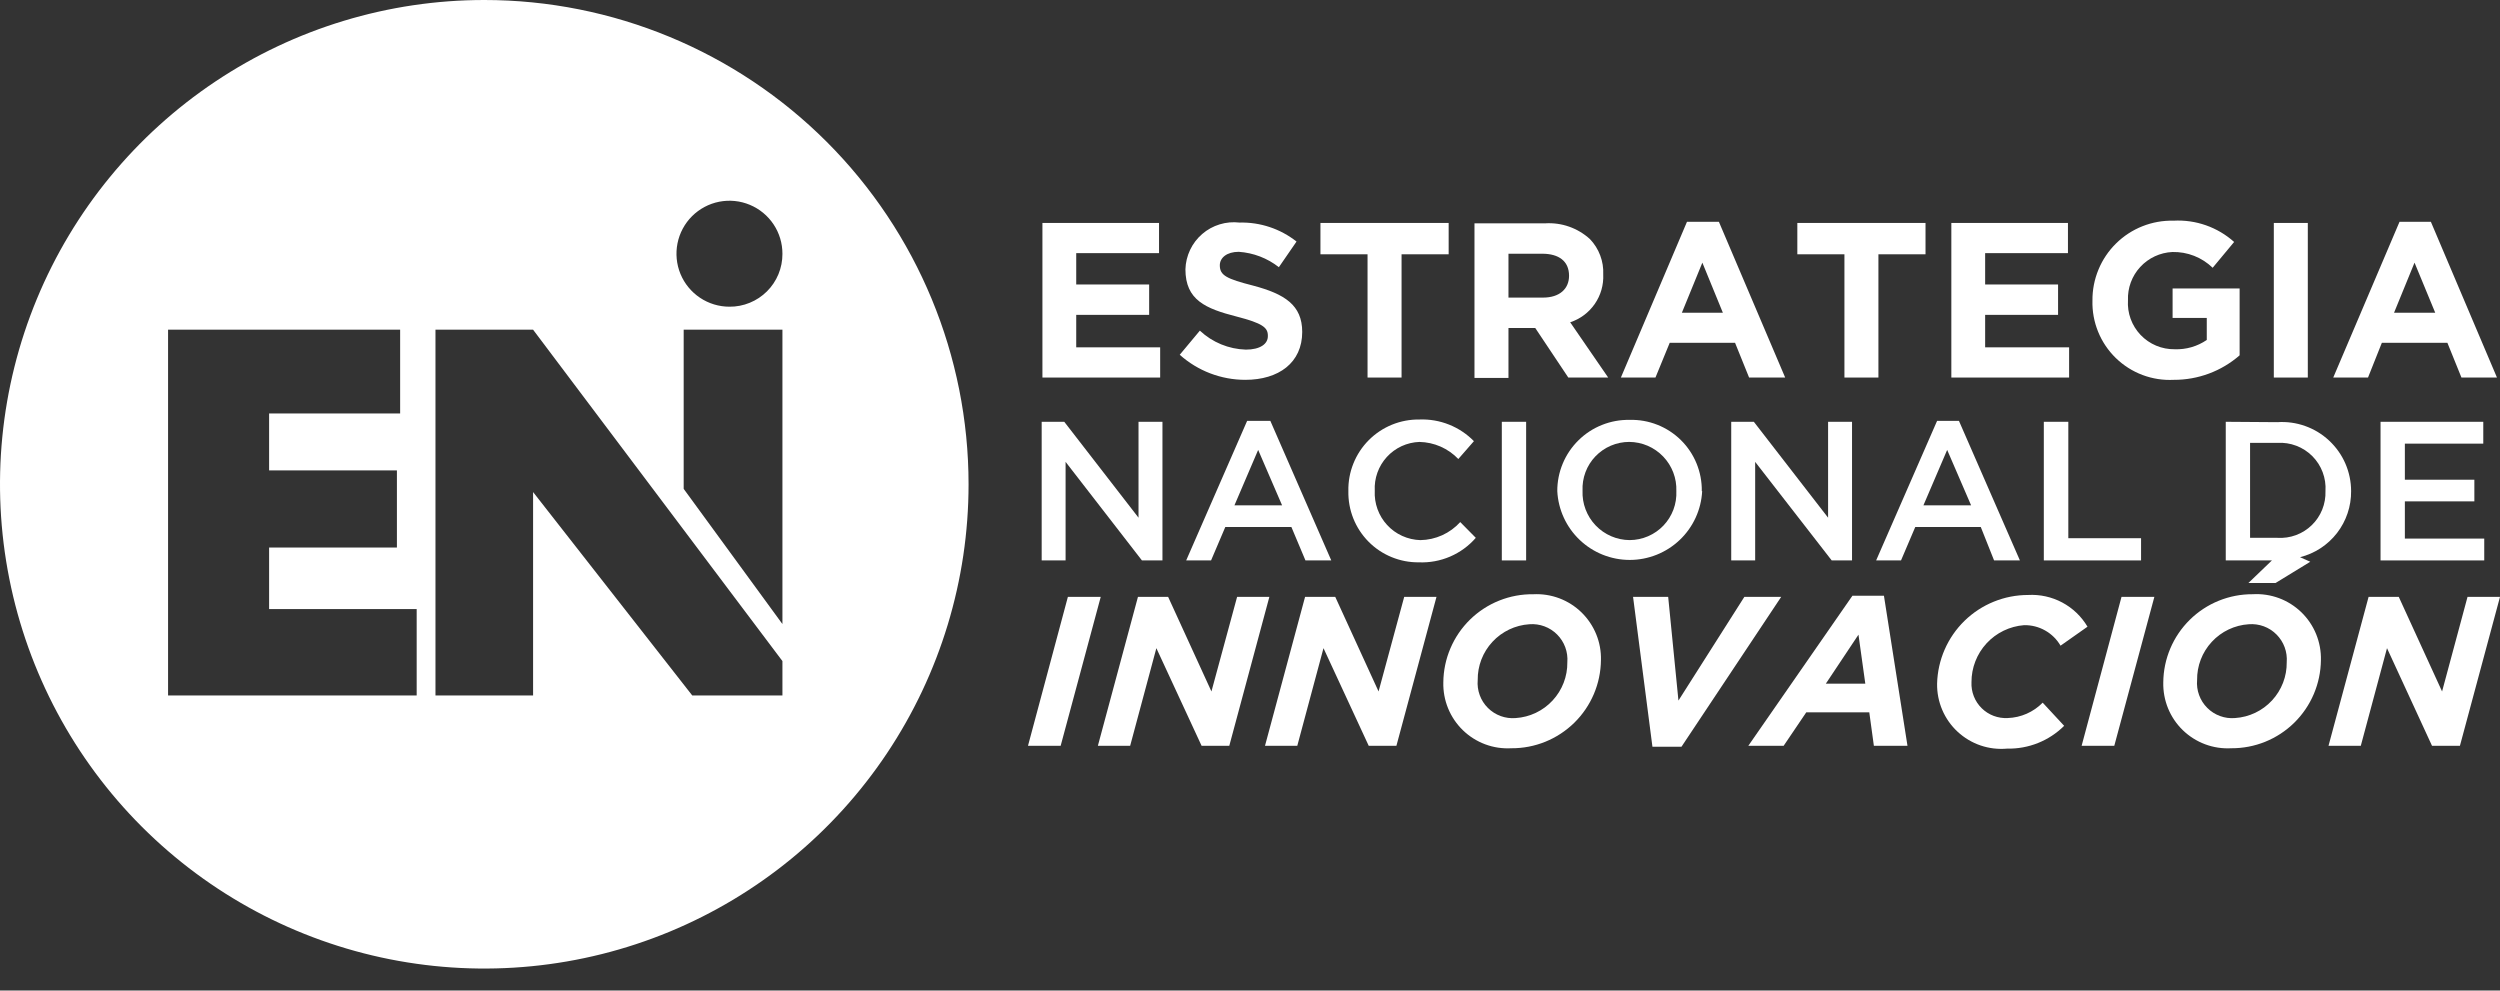
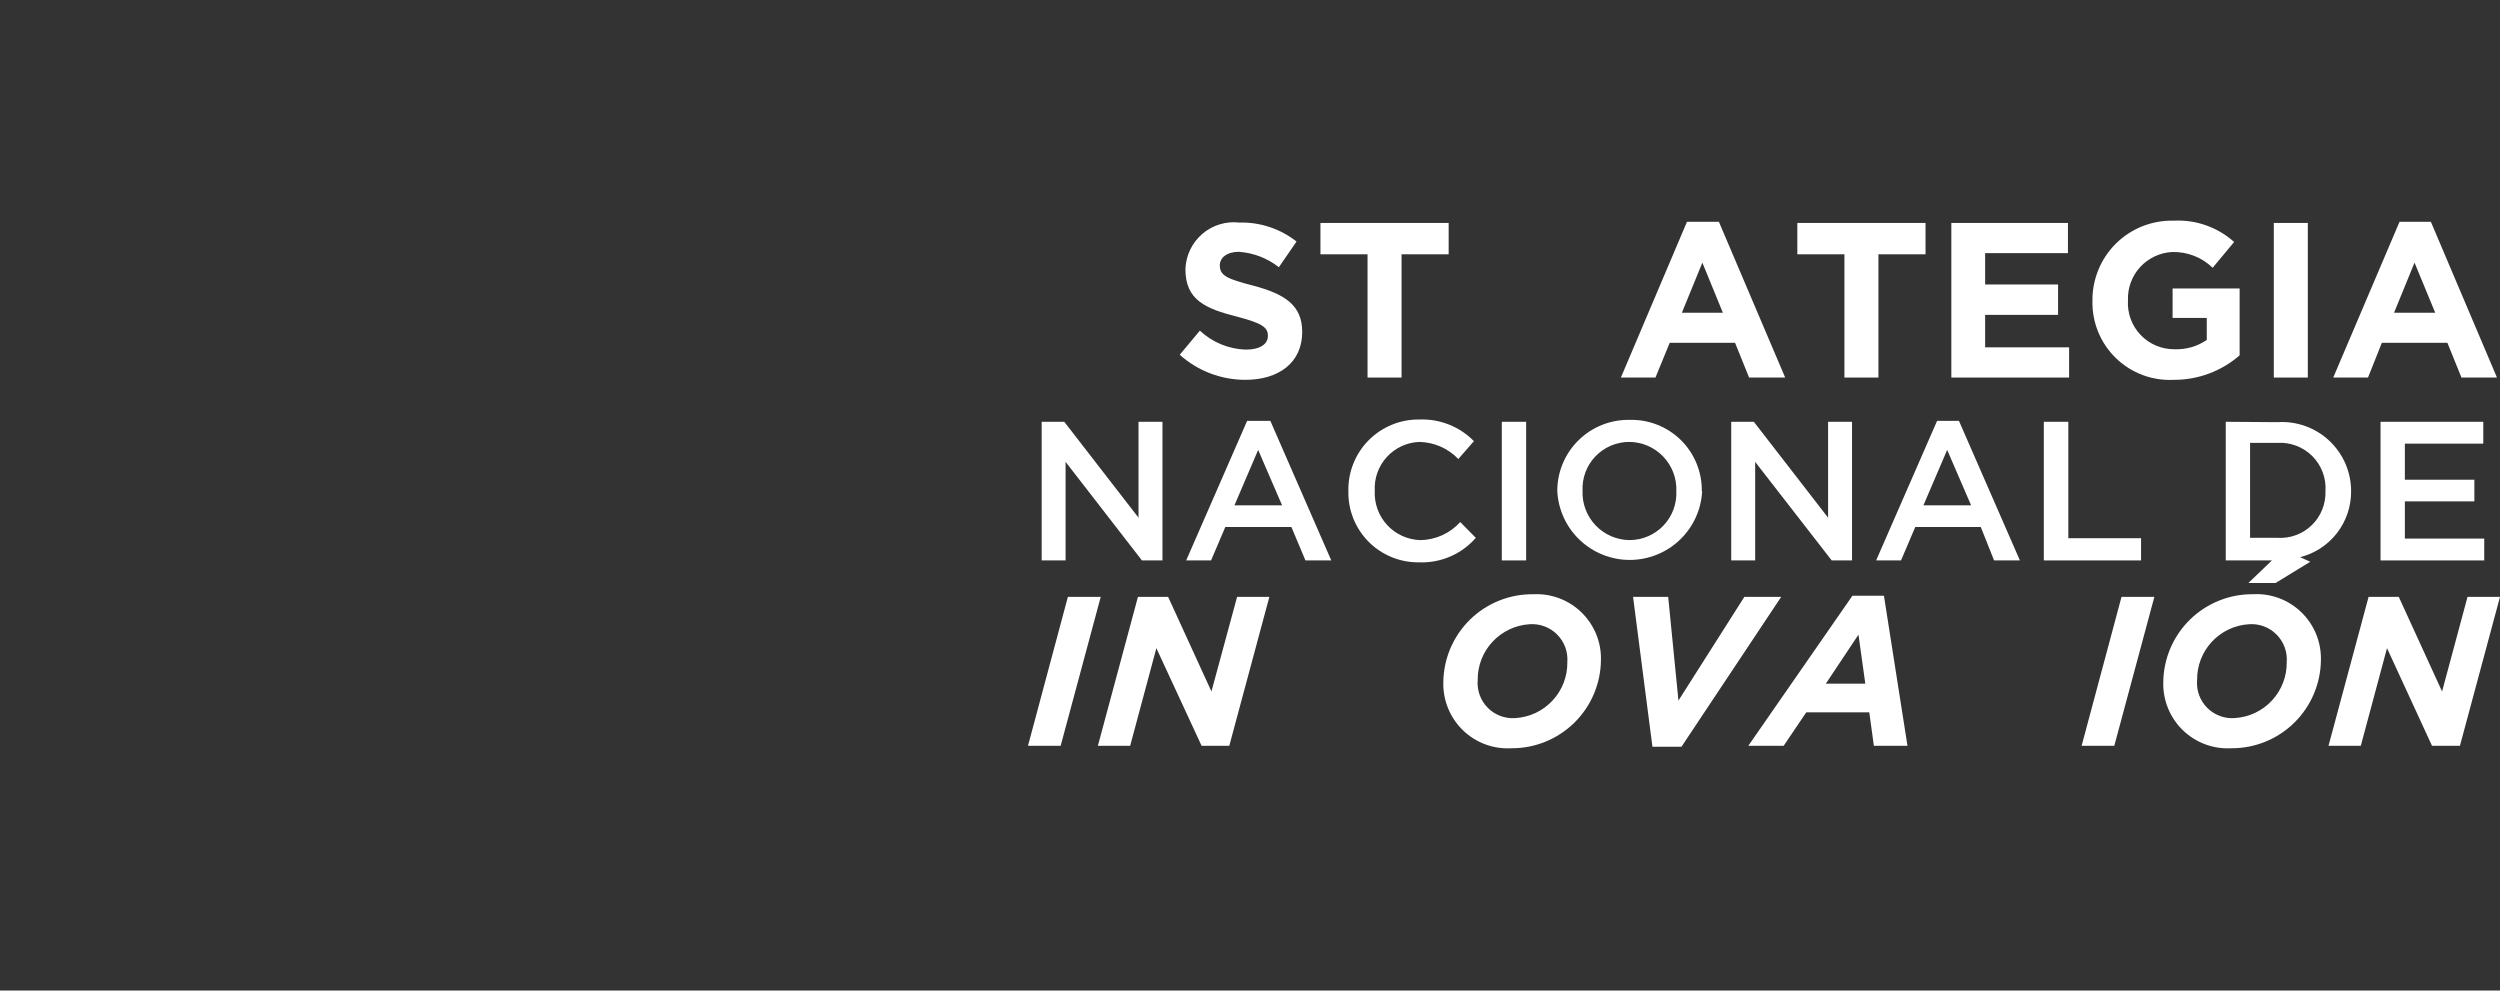
<svg xmlns="http://www.w3.org/2000/svg" width="106" height="42" viewBox="0 0 106 42" fill="none">
  <rect x="0" y="0" width="106" height="42" fill="#333333" stroke="none" />
-   <path d="M49.191 14.727H45.632V13.35H48.724V12.062H45.632V10.733H49.143V9.453H44.199V16.008H49.191V14.727Z" fill="white" />
  <path d="M52.823 14.824C52.097 14.802 51.404 14.516 50.874 14.019L50.021 15.042C50.784 15.726 51.773 16.104 52.799 16.105C54.216 16.105 55.214 15.38 55.214 14.075C55.214 12.932 54.465 12.465 53.137 12.111C52.002 11.821 51.72 11.676 51.72 11.249C51.72 10.935 52.01 10.677 52.525 10.677C53.144 10.719 53.736 10.946 54.224 11.329L54.973 10.242C54.286 9.7 53.432 9.415 52.557 9.437C52.274 9.404 51.987 9.429 51.714 9.513C51.441 9.596 51.189 9.735 50.973 9.922C50.757 10.108 50.582 10.338 50.46 10.595C50.338 10.853 50.27 11.133 50.262 11.418C50.262 12.723 51.116 13.085 52.436 13.423C53.531 13.705 53.757 13.89 53.757 14.228C53.773 14.591 53.419 14.824 52.823 14.824Z" fill="white" />
  <path d="M57.984 16.008H59.426V10.782H61.423V9.453H55.987V10.782H57.984V16.008Z" fill="white" />
-   <path d="M63.959 13.906H65.094L66.496 16.008H68.187L66.576 13.665C66.999 13.526 67.365 13.253 67.619 12.886C67.872 12.52 67.998 12.081 67.977 11.636C67.99 11.361 67.946 11.086 67.849 10.829C67.752 10.571 67.604 10.336 67.414 10.138C67.157 9.904 66.856 9.724 66.528 9.609C66.2 9.494 65.852 9.447 65.505 9.47H62.518V16.024H63.959V13.906ZM63.959 10.758H65.392C66.093 10.758 66.528 11.072 66.528 11.692C66.528 12.248 66.125 12.618 65.425 12.618H63.959V10.758Z" fill="white" />
  <path d="M70.796 14.534H73.566L74.161 16.007H75.691L72.881 9.404H71.528L68.726 16.007H70.192L70.796 14.534ZM72.18 11.136L73.05 13.261H71.311L72.18 11.136Z" fill="white" />
  <path d="M78.204 16.008H79.645V10.782H81.642V9.453H76.207V10.782H78.204V16.008Z" fill="white" />
  <path d="M87.73 14.727H84.17V13.35H87.262V12.062H84.17V10.733H87.681V9.453H82.737V16.008H87.73V14.727Z" fill="white" />
  <path d="M92.166 16.105C93.193 16.11 94.186 15.741 94.96 15.066V12.232H92.118V13.48H93.567V14.414C93.168 14.688 92.691 14.826 92.207 14.808C91.937 14.812 91.67 14.76 91.421 14.656C91.173 14.552 90.948 14.397 90.762 14.202C90.576 14.007 90.433 13.776 90.34 13.523C90.248 13.269 90.209 13 90.226 12.731C90.206 12.21 90.393 11.703 90.746 11.32C91.099 10.937 91.589 10.709 92.11 10.685C92.424 10.678 92.738 10.733 93.031 10.848C93.324 10.963 93.591 11.135 93.817 11.354L94.727 10.259C94.024 9.63 93.1 9.305 92.158 9.357C91.708 9.346 91.26 9.426 90.841 9.592C90.422 9.758 90.041 10.006 89.72 10.323C89.399 10.639 89.145 11.017 88.974 11.433C88.802 11.85 88.715 12.296 88.72 12.747C88.708 13.199 88.79 13.648 88.96 14.066C89.13 14.485 89.385 14.864 89.709 15.179C90.033 15.495 90.418 15.739 90.841 15.899C91.264 16.058 91.715 16.128 92.166 16.105Z" fill="white" />
  <path d="M97.851 9.453H96.41V16.008H97.851V9.453Z" fill="white" />
  <path d="M100.991 14.534H103.769L104.365 16.007H105.871L103.069 9.404H101.74L98.93 16.007H100.404L100.991 14.534ZM102.376 11.136L103.254 13.261H101.507L102.376 11.136Z" fill="white" />
  <path d="M45.278 25.308L43.587 31.621H44.972L46.671 25.308H45.278Z" fill="white" />
  <path d="M52.453 25.308L51.365 29.318L49.529 25.308H48.249L46.55 31.621H47.919L49.03 27.482L50.947 31.621H52.122L53.821 25.308H52.453Z" fill="white" />
-   <path d="M58.451 29.318L56.615 25.308H55.335L53.636 31.621H55.005L56.116 27.482L58.033 31.621H59.208L60.907 25.308H59.538L58.451 29.318Z" fill="white" />
  <path d="M65.014 25.196C64.518 25.189 64.025 25.281 63.564 25.466C63.104 25.65 62.684 25.924 62.329 26.271C61.975 26.618 61.692 27.032 61.498 27.489C61.303 27.945 61.201 28.436 61.197 28.932C61.188 29.309 61.256 29.684 61.399 30.033C61.542 30.383 61.755 30.698 62.026 30.961C62.297 31.224 62.619 31.427 62.973 31.559C63.326 31.691 63.703 31.747 64.08 31.726C65.079 31.733 66.039 31.343 66.752 30.643C67.464 29.943 67.87 28.989 67.88 27.99C67.89 27.614 67.822 27.241 67.68 26.893C67.538 26.545 67.326 26.23 67.057 25.967C66.788 25.705 66.468 25.501 66.116 25.368C65.764 25.236 65.389 25.177 65.014 25.196ZM64.265 30.446C64.049 30.464 63.831 30.435 63.628 30.361C63.424 30.286 63.239 30.168 63.086 30.015C62.932 29.862 62.814 29.677 62.74 29.473C62.665 29.269 62.636 29.052 62.655 28.835C62.647 28.235 62.87 27.655 63.278 27.215C63.685 26.775 64.246 26.507 64.845 26.468C65.061 26.451 65.278 26.481 65.481 26.556C65.684 26.631 65.868 26.749 66.021 26.902C66.174 27.055 66.292 27.24 66.367 27.443C66.442 27.646 66.472 27.863 66.455 28.079C66.463 28.679 66.24 29.259 65.832 29.699C65.425 30.14 64.864 30.407 64.265 30.446Z" fill="white" />
  <path d="M73.96 25.308L71.166 29.704L70.731 25.308H69.242L70.063 31.661H71.295L75.522 25.308H73.96Z" fill="white" />
  <path d="M78.542 25.26L74.129 31.621H75.627L76.585 30.204H79.258L79.452 31.621H80.877L79.879 25.26H78.542ZM77.415 28.988L78.799 26.91L79.089 28.988H77.415Z" fill="white" />
-   <path d="M85.129 30.445C84.925 30.456 84.721 30.425 84.53 30.353C84.34 30.281 84.166 30.169 84.021 30.026C83.876 29.882 83.763 29.71 83.689 29.52C83.615 29.33 83.581 29.127 83.591 28.923C83.589 28.313 83.818 27.725 84.231 27.277C84.645 26.829 85.213 26.554 85.821 26.507C86.133 26.501 86.441 26.578 86.713 26.732C86.984 26.884 87.21 27.107 87.367 27.377L88.51 26.572C88.254 26.138 87.883 25.783 87.439 25.546C86.994 25.309 86.493 25.198 85.99 25.227C84.984 25.227 84.017 25.62 83.296 26.322C82.576 27.025 82.158 27.981 82.133 28.988C82.127 29.37 82.201 29.749 82.351 30.1C82.501 30.452 82.724 30.768 83.004 31.027C83.285 31.287 83.616 31.485 83.978 31.608C84.34 31.731 84.724 31.776 85.104 31.741C85.551 31.751 85.996 31.67 86.411 31.504C86.826 31.338 87.203 31.09 87.52 30.775L86.61 29.793C86.218 30.192 85.688 30.426 85.129 30.445Z" fill="white" />
  <path d="M88.261 31.621H89.646L91.345 25.308H89.952L88.261 31.621Z" fill="white" />
  <path d="M95.516 25.195C94.518 25.189 93.558 25.579 92.847 26.279C92.136 26.98 91.732 27.933 91.723 28.931C91.714 29.309 91.783 29.684 91.925 30.033C92.068 30.382 92.281 30.698 92.552 30.96C92.823 31.223 93.146 31.426 93.499 31.558C93.853 31.69 94.23 31.747 94.606 31.726C95.605 31.732 96.566 31.343 97.278 30.642C97.99 29.942 98.396 28.988 98.407 27.989C98.416 27.612 98.347 27.236 98.204 26.886C98.061 26.536 97.847 26.22 97.575 25.957C97.303 25.695 96.98 25.491 96.626 25.36C96.271 25.229 95.893 25.173 95.516 25.195ZM94.767 30.445C94.551 30.464 94.334 30.435 94.13 30.36C93.926 30.286 93.741 30.168 93.588 30.014C93.434 29.861 93.316 29.676 93.242 29.472C93.167 29.268 93.138 29.051 93.157 28.835C93.149 28.235 93.372 27.655 93.78 27.214C94.187 26.774 94.748 26.507 95.347 26.468C95.563 26.451 95.78 26.481 95.983 26.555C96.186 26.63 96.37 26.748 96.523 26.902C96.676 27.055 96.794 27.239 96.869 27.442C96.944 27.645 96.974 27.862 96.957 28.078C96.965 28.678 96.742 29.258 96.334 29.698C95.927 30.139 95.366 30.406 94.767 30.445Z" fill="white" />
  <path d="M104.623 25.308L103.544 29.318L101.708 25.308H100.428L98.729 31.621H100.098L101.209 27.482L103.117 31.621H104.301L106 25.308H104.623Z" fill="white" />
  <path d="M45.181 19.583L48.418 23.762H49.288V17.884H48.273V21.95L45.125 17.884H44.167V23.762H45.181V19.583Z" fill="white" />
  <path d="M52.879 17.844L50.294 23.762H51.349L51.953 22.345H54.755L55.351 23.762H56.446L53.862 17.844H52.879ZM52.34 21.427L53.346 19.076L54.361 21.427H52.34Z" fill="white" />
  <path d="M60.183 18.738C60.492 18.744 60.797 18.811 61.08 18.935C61.364 19.06 61.619 19.239 61.833 19.462L62.494 18.705C62.195 18.4 61.836 18.161 61.439 18.003C61.043 17.845 60.617 17.771 60.191 17.787C59.791 17.781 59.394 17.855 59.024 18.005C58.653 18.156 58.317 18.379 58.035 18.663C57.753 18.946 57.531 19.284 57.383 19.655C57.234 20.026 57.162 20.423 57.171 20.823C57.163 21.219 57.234 21.613 57.38 21.981C57.527 22.349 57.746 22.684 58.025 22.966C58.303 23.248 58.636 23.471 59.003 23.621C59.369 23.772 59.762 23.847 60.158 23.843C60.613 23.862 61.067 23.779 61.485 23.599C61.903 23.419 62.276 23.148 62.574 22.804L61.914 22.136C61.7 22.372 61.439 22.562 61.148 22.694C60.857 22.826 60.542 22.896 60.223 22.901C59.958 22.893 59.696 22.833 59.454 22.723C59.212 22.614 58.995 22.456 58.815 22.261C58.635 22.066 58.496 21.837 58.406 21.587C58.316 21.337 58.276 21.072 58.29 20.807C58.276 20.546 58.314 20.285 58.402 20.04C58.49 19.794 58.626 19.568 58.802 19.375C58.978 19.183 59.191 19.027 59.428 18.917C59.665 18.808 59.922 18.747 60.183 18.738Z" fill="white" />
  <path d="M64.708 17.884H63.677V23.762H64.708V17.884Z" fill="white" />
  <path d="M72.156 20.823C72.162 20.421 72.086 20.023 71.934 19.651C71.782 19.279 71.556 18.942 71.27 18.66C70.984 18.378 70.644 18.157 70.271 18.01C69.897 17.862 69.498 17.792 69.097 17.803C68.696 17.795 68.297 17.868 67.925 18.017C67.552 18.165 67.213 18.386 66.928 18.668C66.642 18.949 66.415 19.284 66.261 19.654C66.106 20.024 66.027 20.422 66.029 20.823C66.069 21.61 66.41 22.352 66.982 22.895C67.553 23.438 68.312 23.741 69.1 23.741C69.889 23.741 70.647 23.438 71.219 22.895C71.791 22.352 72.132 21.61 72.172 20.823H72.156ZM71.077 20.823C71.089 21.09 71.047 21.358 70.953 21.609C70.859 21.86 70.715 22.09 70.53 22.284C70.345 22.478 70.123 22.632 69.876 22.738C69.63 22.844 69.365 22.899 69.097 22.9C68.827 22.898 68.56 22.842 68.312 22.735C68.064 22.628 67.841 22.472 67.654 22.276C67.468 22.081 67.323 21.85 67.228 21.598C67.132 21.345 67.089 21.076 67.1 20.806C67.088 20.539 67.13 20.272 67.224 20.021C67.318 19.77 67.462 19.541 67.647 19.348C67.833 19.155 68.055 19.001 68.301 18.896C68.548 18.791 68.813 18.737 69.08 18.737C69.35 18.739 69.616 18.795 69.863 18.901C70.11 19.008 70.333 19.163 70.52 19.358C70.706 19.552 70.851 19.782 70.947 20.034C71.043 20.285 71.087 20.553 71.077 20.823Z" fill="white" />
  <path d="M77.511 21.95L74.363 17.884H73.404V23.762H74.419V19.583L77.664 23.762H78.526V17.884H77.511V21.95Z" fill="white" />
  <path d="M84.549 23.762H85.644L83.059 17.844H82.133L79.548 23.762H80.603L81.207 22.345H83.985L84.549 23.762ZM81.553 21.427L82.56 19.076L83.575 21.427H81.553Z" fill="white" />
  <path d="M86.658 17.884V23.762H90.781V22.82H87.697V17.884H86.658Z" fill="white" />
  <path d="M94.372 17.884V23.762H96.329L95.331 24.72H96.482L97.956 23.818L97.521 23.625C98.144 23.469 98.697 23.108 99.09 22.6C99.483 22.091 99.693 21.465 99.687 20.823C99.687 20.422 99.604 20.025 99.445 19.657C99.285 19.289 99.051 18.958 98.758 18.684C98.466 18.41 98.12 18.199 97.742 18.064C97.364 17.929 96.963 17.873 96.563 17.9L94.372 17.884ZM98.6 20.823C98.609 21.09 98.563 21.357 98.463 21.605C98.363 21.854 98.213 22.079 98.021 22.265C97.829 22.452 97.6 22.596 97.349 22.689C97.098 22.782 96.83 22.821 96.563 22.804H95.403V18.778H96.563C96.835 18.761 97.108 18.803 97.363 18.9C97.619 18.997 97.85 19.147 98.043 19.34C98.236 19.534 98.385 19.766 98.481 20.022C98.577 20.277 98.618 20.55 98.6 20.823Z" fill="white" />
  <path d="M105.291 18.81V17.884H100.935V23.762H105.332V22.836H101.966V21.258H104.913V20.34H101.966V18.81H105.291Z" fill="white" />
-   <path d="M20.533 0C16.472 0 12.502 1.204 9.126 3.46C5.749 5.717 3.117 8.924 1.563 12.675C0.009 16.427 -0.398 20.556 0.395 24.539C1.187 28.522 3.142 32.181 6.014 35.053C8.886 37.924 12.544 39.88 16.527 40.672C20.511 41.464 24.639 41.058 28.391 39.504C32.143 37.949 35.35 35.318 37.606 31.941C39.862 28.564 41.067 24.594 41.067 20.533C41.067 15.088 38.903 9.865 35.053 6.014C31.202 2.163 25.979 0 20.533 0ZM17.667 29.487H7.126V13.979H16.966V17.53H11.41V19.945H16.829V23.215H11.41V25.824H17.667V29.487ZM33.175 29.487H29.351L22.603 20.863V29.487H18.464V13.979H22.603L33.175 28.03V29.487ZM33.175 26.46L28.988 20.727V13.979H33.175V26.46ZM30.929 13.004C30.484 13.004 30.049 12.872 29.68 12.625C29.31 12.378 29.022 12.027 28.852 11.616C28.683 11.205 28.639 10.753 28.726 10.317C28.813 9.881 29.028 9.48 29.343 9.166C29.658 8.853 30.059 8.639 30.495 8.553C30.932 8.468 31.384 8.513 31.794 8.685C32.204 8.856 32.555 9.145 32.801 9.516C33.047 9.886 33.177 10.321 33.175 10.766C33.176 11.061 33.119 11.353 33.006 11.626C32.894 11.898 32.728 12.146 32.519 12.354C32.31 12.562 32.062 12.727 31.789 12.838C31.516 12.95 31.224 13.007 30.929 13.004Z" fill="white" />
</svg>